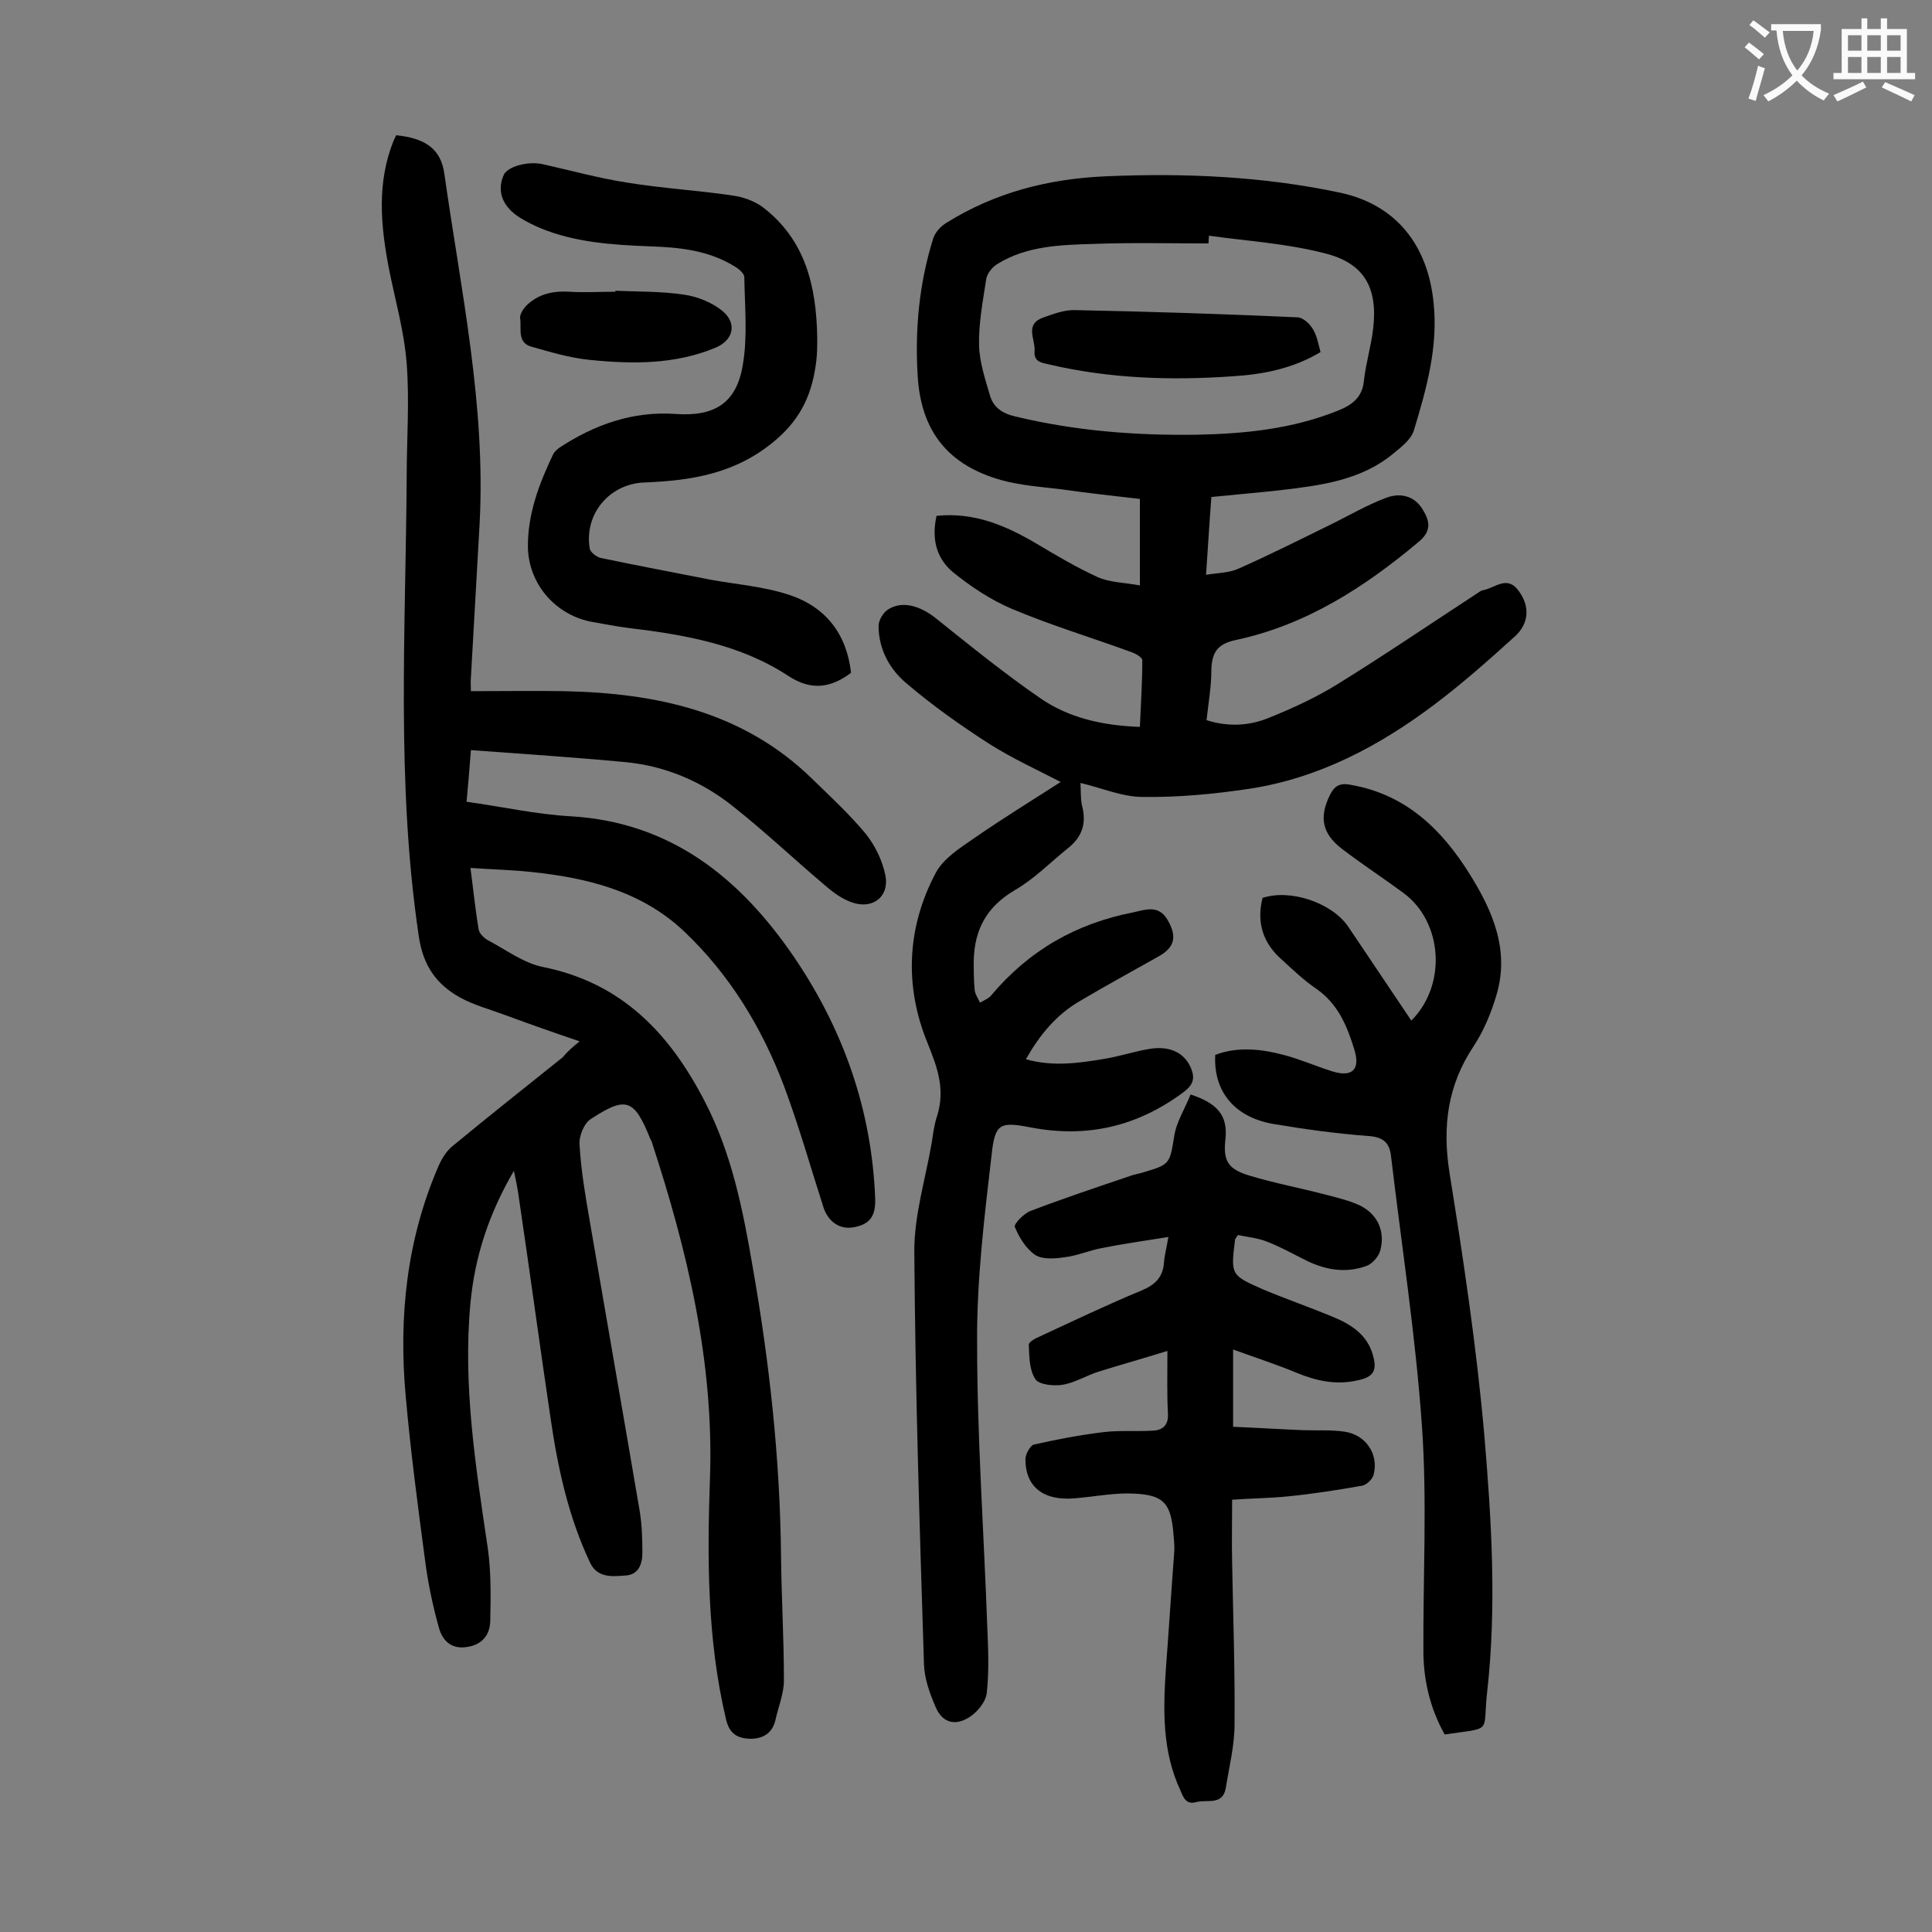
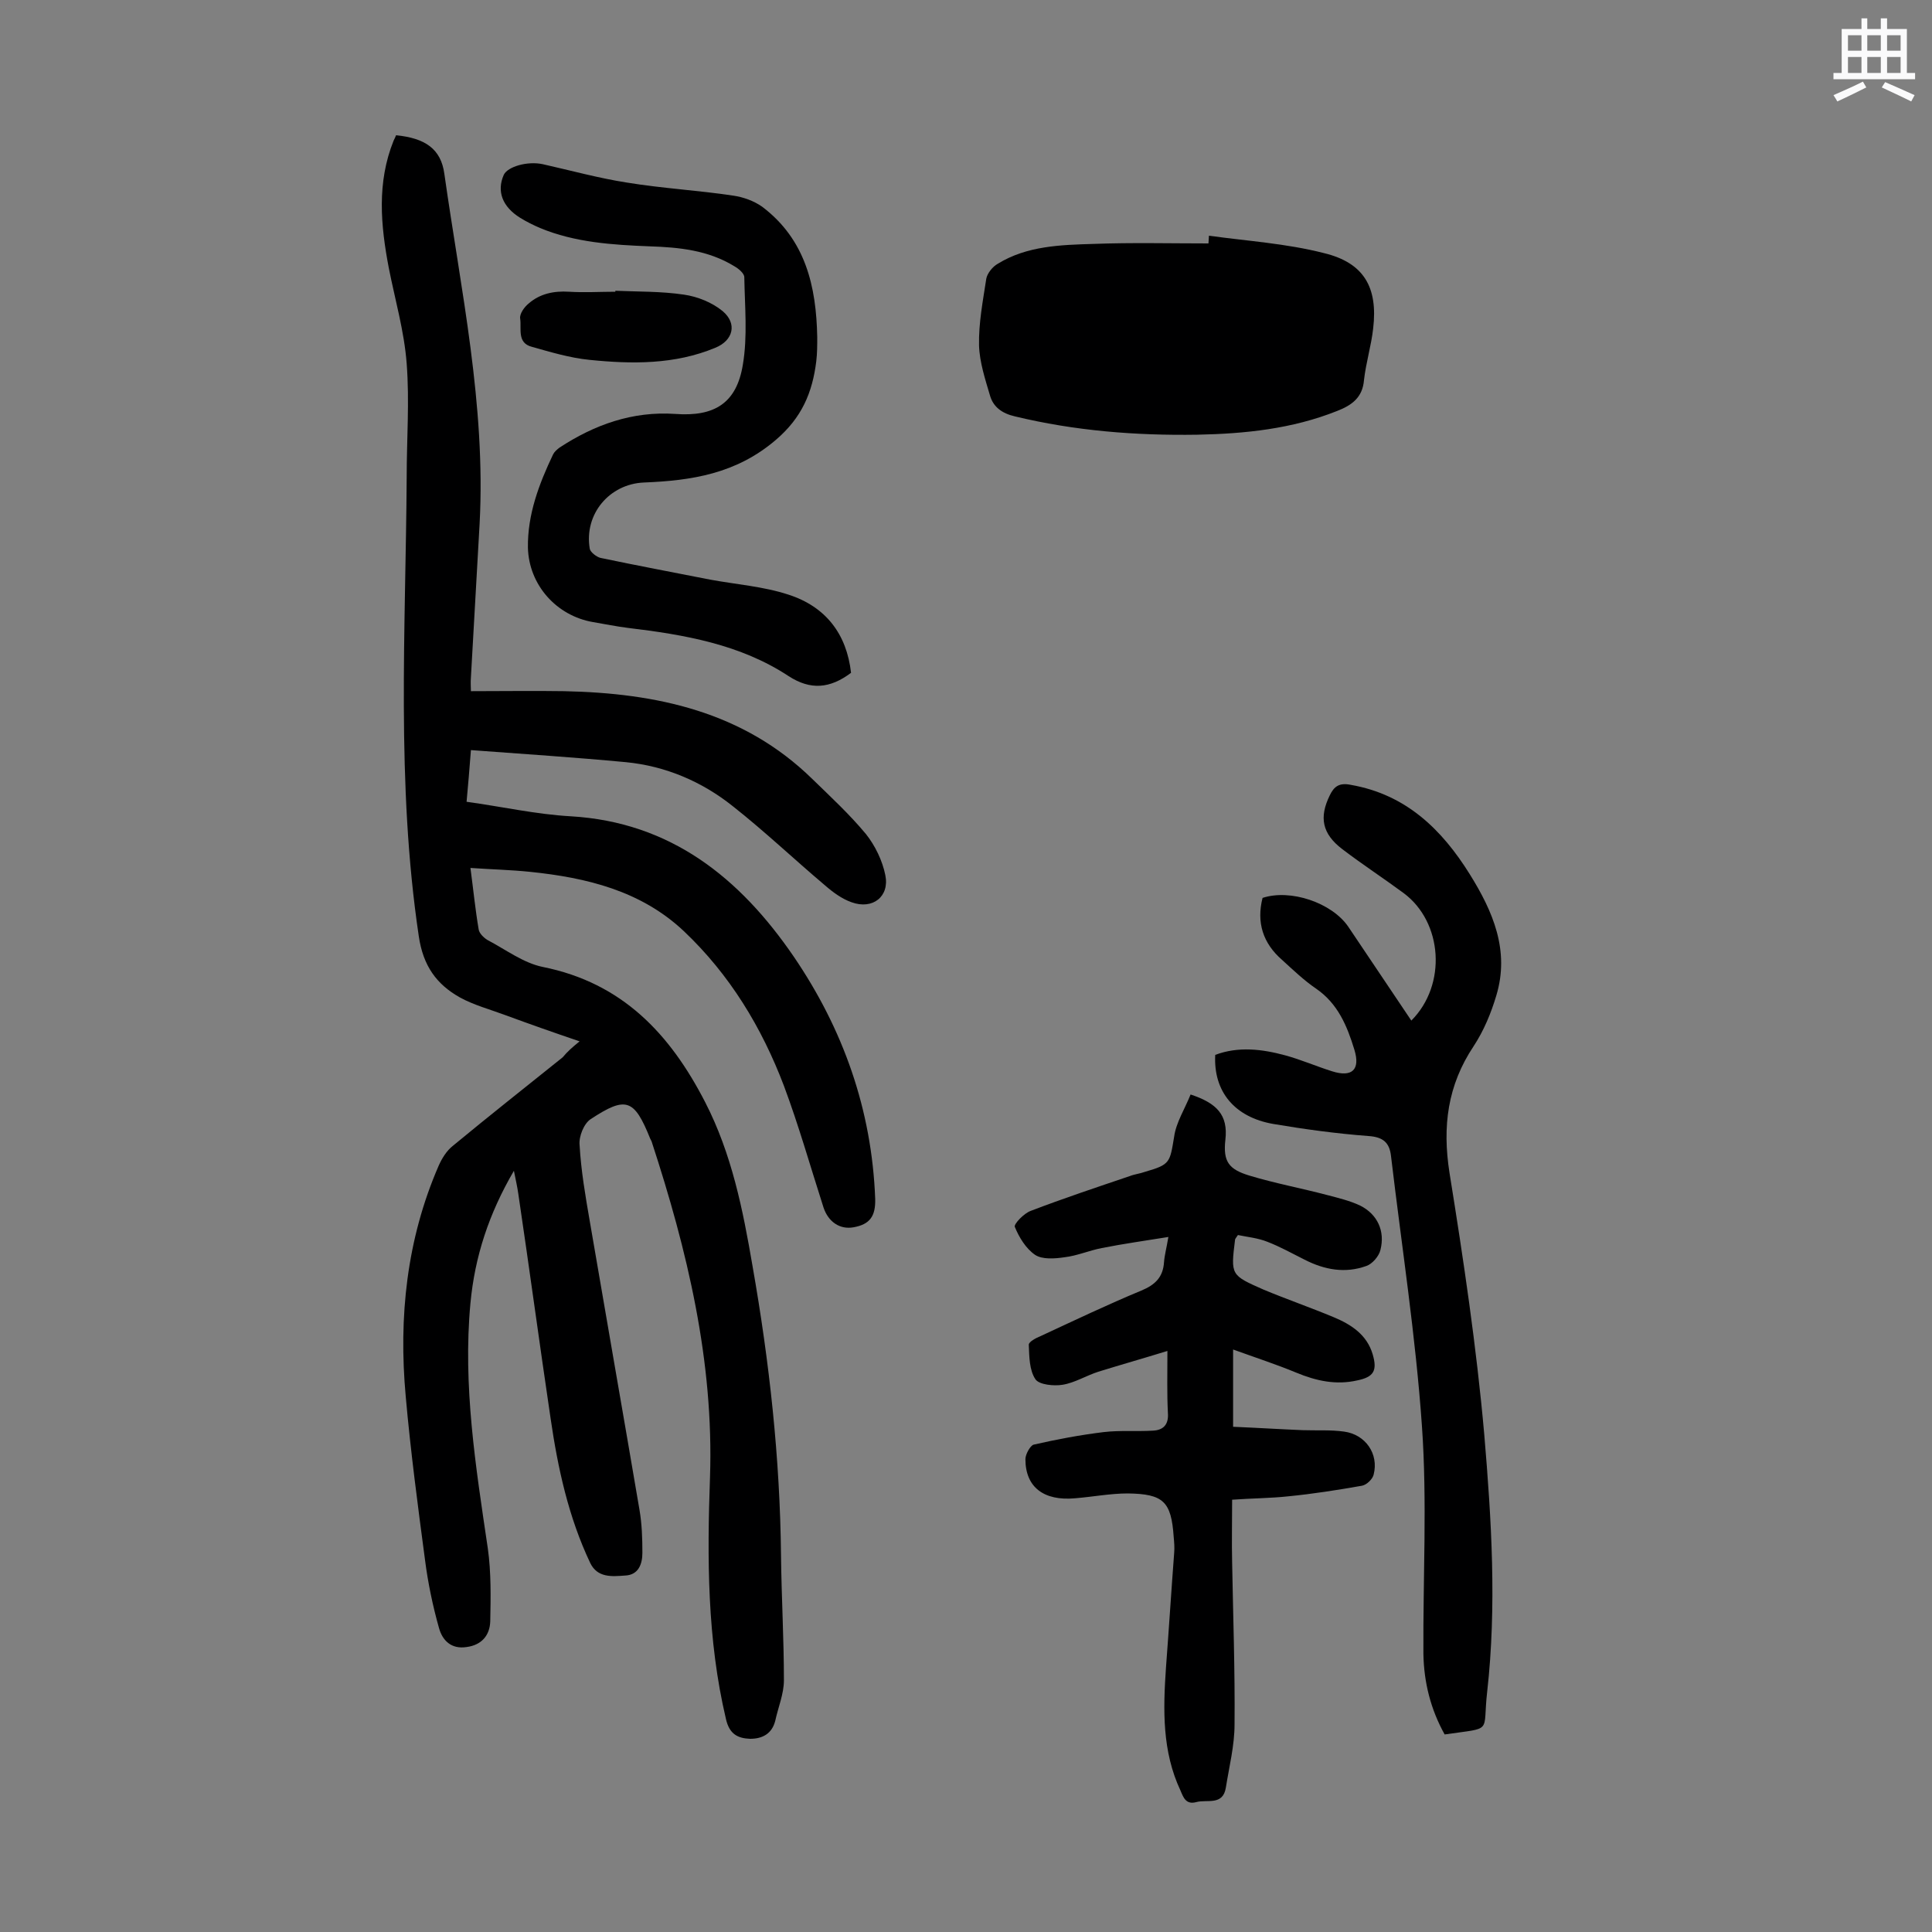
<svg xmlns="http://www.w3.org/2000/svg" enable-background="new 0 0 400 400" viewBox="0 0 400 400">
  <rect x="0" y="0" width="400" height="400" fill="#808080" stroke="none" />
  <g fill="#000001">
-     <path d="m193.9 106.8c7.8-.8 14.3 2 20.6 5.7 4.2 2.5 8.4 5 12.8 7 2.5 1.1 5.4 1.1 8.7 1.7 0-6.4 0-11.9 0-17.9-5.2-.6-10.7-1.2-16.3-2-4.2-.5-8.4-.8-12.4-1.9-11-3.1-16.6-10.1-17.3-21.5-.6-9.7.3-19.2 3.2-28.5.4-1.3 1.6-2.6 2.8-3.3 10.1-6.3 21.2-9.1 33-9.6 16.3-.7 32.5 0 48.5 3.4 11.6 2.5 18.1 10.9 19.3 22.7 1 9.3-1.5 18-4.1 26.6-.6 1.8-2.5 3.3-4.1 4.6-6.8 5.7-15.2 6.7-23.6 7.7-4.6.5-9.2.9-14.2 1.4-.4 5.2-.7 10.3-1.1 16.1 2.5-.4 4.9-.4 6.8-1.3 6.3-2.8 12.5-5.9 18.8-9 3.9-1.9 7.6-4.1 11.6-5.6 2.8-1.1 5.8-.6 7.6 2.3 1.5 2.4 2 4.5-.8 6.8-11.2 9.4-23.3 17.2-37.8 20.3-3.8.8-5 2.5-5.1 6.2 0 3.4-.6 6.8-1 10.4 4.4 1.4 8.7 1.2 12.7-.4 5-2 10-4.3 14.5-7.1 9.7-6 19.1-12.4 28.6-18.6.5-.3.9-.7 1.4-.8 2.5-.4 5-3.2 7.4.1 2.4 3.2 2.2 6.8-.8 9.5-5.3 4.8-10.7 9.6-16.4 13.9-11.5 8.7-24.1 15.4-38.5 17.6-7.3 1.1-14.7 1.8-22.1 1.7-4.2 0-8.3-1.8-12.9-2.9.1 1.6 0 3.2.3 4.6 1 3.7.1 6.6-3 9-3.6 2.9-6.9 6.3-10.9 8.6-5.8 3.4-8.4 8.2-8.5 14.7 0 2 0 4 .2 6 .1.9.7 1.7 1.1 2.6.8-.5 1.7-.8 2.3-1.5 7.8-9.3 17.6-14.9 29.4-17.2 2.4-.5 5.2-1.7 7.1 1.5 2 3.4 1.6 5.7-1.8 7.6-5.5 3.1-11 6.1-16.4 9.3-4.8 2.8-8.2 6.9-11.1 12 5.6 1.6 11 .8 16.4-.1 3-.5 6-1.5 9-2 4.4-.8 7.5.8 8.8 4 .8 2 .5 3.3-1.4 4.8-9.6 7.2-20.1 9.7-31.9 7.4-6.3-1.2-7.3-.8-8 5.7-1.5 12.9-3.1 26-3 38.9 0 19.6 1.4 39.1 2.1 58.7.2 4.6.4 9.3-.1 13.8-.2 1.9-2.1 4.2-3.9 5.2-2.9 1.7-5.4.8-6.7-2.3-1.2-2.8-2.3-5.8-2.4-8.8-.9-28.4-1.8-56.8-2-85.2-.1-7.6 2.3-15.2 3.6-22.8.3-1.9.5-3.7 1.1-5.5 1.7-5.4.2-9.8-1.9-15-4.9-11.8-4.4-24.1 1.7-35.5 1.6-2.9 4.9-5 7.8-7 5.9-4.1 12.1-7.9 18-11.7-4.6-2.4-9.9-4.8-14.8-7.9-5.9-3.8-11.7-7.9-17.1-12.5-3.5-2.9-5.8-7.1-5.8-11.9 0-1.2 1-2.9 2.1-3.5 3-1.8 6.7-.6 10 2.1 7 5.6 13.9 11.2 21.3 16.3 5.9 4.1 12.8 5.7 20.7 6 .2-4.6.5-9.2.5-13.8 0-.6-1.4-1.4-2.3-1.7-8.2-3-16.5-5.5-24.6-8.9-4.5-1.9-8.7-4.7-12.5-7.8-3.4-3-4.2-7-3.2-11.5zm56.4-58c0 .5-.1 1.1-.1 1.6-7.9 0-15.9-.2-23.8.1-6.8.2-13.8.4-19.8 4.1-1.1.6-2.2 2-2.4 3.1-.7 4.6-1.6 9.2-1.5 13.8.1 3.5 1.3 7.1 2.3 10.5.7 2.3 2.5 3.6 5.1 4.2 12.4 3 25 4 37.8 3.8 9.9-.2 19.6-1.2 28.9-4.9 3.1-1.2 5.3-2.8 5.6-6.4.4-3.6 1.5-7.1 1.9-10.7 1-8.5-1.9-13.6-10.2-15.6-7.8-2-15.9-2.5-23.8-3.6z" />
+     <path d="m193.9 106.8zm56.4-58c0 .5-.1 1.1-.1 1.6-7.9 0-15.9-.2-23.8.1-6.8.2-13.8.4-19.8 4.1-1.1.6-2.2 2-2.4 3.1-.7 4.6-1.6 9.2-1.5 13.8.1 3.5 1.3 7.1 2.3 10.5.7 2.3 2.5 3.6 5.1 4.2 12.4 3 25 4 37.8 3.8 9.9-.2 19.6-1.2 28.9-4.9 3.1-1.2 5.3-2.8 5.6-6.4.4-3.6 1.5-7.1 1.9-10.7 1-8.5-1.9-13.6-10.2-15.6-7.8-2-15.9-2.5-23.8-3.6z" />
    <path d="m120 215.6c-5.6-1.9-10.4-3.6-15.3-5.4-3.2-1.2-6.6-2.1-9.5-3.7-4.8-2.7-7.6-6.5-8.5-12.7-4.7-31.6-2.7-63.3-2.5-95 0-7.9.6-15.7 0-23.5-.5-6.7-2.4-13.2-3.7-19.8-1.7-8.9-2.5-17.7 1-26.4.2-.4.4-.8.5-1.1 6 .6 9.3 2.8 10 8 3.4 24 8.6 47.9 7.3 72.4-.6 10.6-1.2 21.2-1.8 31.8-.1 1.1 0 2.2 0 2.9 6.6 0 13-.1 19.3 0 19.1.4 37.1 4.2 51.4 18.2 3.8 3.7 7.7 7.3 11.1 11.4 1.9 2.4 3.4 5.5 4 8.5.9 4.4-2.6 7.2-7 5.6-2-.7-3.9-2.1-5.5-3.5-6.4-5.4-12.5-11.2-19.1-16.4-6.4-5.1-13.9-8.3-22.1-9.1-10.6-1-21.3-1.7-32.1-2.5-.3 4.1-.6 7.3-.9 10.7 7.3 1 14.4 2.6 21.5 3 20.8 1.2 35.1 12.8 46.2 29 10.3 15.1 16.2 31.8 16.9 50.2.1 3.6-1.1 5.3-4.5 5.9-2.8.5-5.2-1.1-6.2-4.1-2.7-8.4-5.1-16.9-8.2-25.2-4.6-12.1-11.2-23-20.7-32-8.9-8.4-20.2-11.1-31.9-12.3-3.9-.4-7.9-.5-12.3-.8.6 4.5 1 8.6 1.7 12.7.1.8 1 1.7 1.8 2.2 3.8 2 7.5 4.8 11.5 5.6 16.4 3.3 26.3 13.8 33.6 28 5.5 10.7 7.8 22.2 9.8 33.9 3.5 19.9 5.7 39.8 5.9 60 .1 8.6.6 17.2.6 25.8 0 2.8-1.2 5.6-1.8 8.4-.7 2.7-2.7 3.7-5.2 3.7-2.6-.1-4.3-1-5-4.1-3.9-16.5-3.9-33.3-3.3-50.1.8-24-4.7-46.9-12.1-69.5-.1-.2-.2-.4-.3-.6-3.3-8.2-5-8.8-12.3-4-1.4.9-2.5 3.6-2.3 5.4.3 5.3 1.2 10.5 2.1 15.7 3.4 19.9 6.9 39.8 10.3 59.8.5 2.9.6 5.9.6 8.9 0 2.3-.8 4.6-3.6 4.7-2.7.2-5.7.5-7.2-2.6-4.5-9.5-6.7-19.6-8.2-29.9-2.3-15.5-4.4-31.1-6.7-46.6-.2-1.4-.5-2.7-.9-4.7-5.2 8.9-8.1 17.8-9 27.4-1.6 17.1 1.1 33.9 3.6 50.8.7 5 .6 10.1.5 15.1-.1 2.9-1.8 4.9-4.9 5.3-3.2.5-5-1.4-5.7-3.9-1.3-4.6-2.3-9.4-2.9-14.1-1.5-11.3-3-22.6-4-33.9-1.5-16.4.2-32.5 6.8-47.7.7-1.6 1.7-3.2 3-4.2 7.5-6.2 15.1-12.2 22.7-18.3 1-1.2 1.9-2 3.5-3.3z" />
    <path d="m246.5 226.6c5.4 1.8 7.8 4.2 7.2 9.4-.5 4.5.7 6.1 5 7.4 5.3 1.6 10.7 2.6 16 4 2.3.6 4.8 1.2 6.9 2.2 3.6 1.8 5.2 5.3 4.2 9.2-.3 1.3-1.7 2.9-2.9 3.3-4.4 1.6-8.7.8-12.8-1.3-2.6-1.3-5.1-2.7-7.7-3.7-2-.8-4.2-1-6.1-1.4-.4.6-.6.8-.6 1-.9 7.3-.9 7.3 5.9 10.3 4.8 2 9.7 3.7 14.5 5.7 3.6 1.5 6.9 3.6 8.1 7.7 1 3.4.2 4.7-3.2 5.4-4.4 1-8.5.1-12.6-1.6s-8.4-3.1-13.1-4.8v16c4.8.2 9.6.5 14.4.7 2.9.1 5.8-.1 8.6.3 4.4.6 7.2 4.6 6.1 8.9-.2.9-1.4 2.1-2.4 2.3-5.1.9-10.2 1.7-15.3 2.2-3.7.4-7.5.4-11.6.7 0 4.5-.1 8.8 0 13 .2 11.2.6 22.3.5 33.5 0 4.4-1.1 8.7-1.8 13.1-.6 3.8-3.9 2.4-6.1 3s-2.7-1-3.3-2.4c-3.8-8.1-3.6-16.7-3-25.4.6-7.9 1.1-15.9 1.7-23.8.1-1.1 0-2.2-.1-3.3-.5-7.3-2.1-8.9-9.5-9-3.6 0-7.2.7-10.9 1-6.5.6-10.3-2.3-10.3-8.1 0-1 1-2.8 1.7-3 4.8-1.1 9.6-2 14.5-2.6 3.4-.4 6.8-.1 10.2-.3 2.1-.1 3.3-1.2 3.1-3.7-.2-3.9-.1-7.9-.1-12.8-5.2 1.6-9.8 2.9-14.3 4.3-2.5.8-4.9 2.3-7.4 2.7-1.8.3-4.8 0-5.6-1.1-1.3-1.9-1.3-4.7-1.4-7.2 0-.6 1.5-1.4 2.5-1.8 6.9-3.2 13.8-6.5 20.8-9.4 2.9-1.2 4.5-2.8 4.7-5.9.1-1.4.5-2.8.9-5.2-4.9.8-9.3 1.4-13.8 2.3-2.6.5-5.1 1.6-7.7 1.9-2 .3-4.6.5-6.1-.5-1.9-1.3-3.3-3.6-4.2-5.8-.2-.6 1.9-2.8 3.3-3.3 6.8-2.6 13.7-4.9 20.5-7.2 1-.4 2.1-.5 3.2-.9 5.2-1.5 5.1-1.9 6-7.3.4-2.9 2.2-5.7 3.4-8.7z" />
    <path d="m299.1 359.1c-2.9-5.2-4.3-10.8-4.4-16.7-.1-15.7.8-31.5-.3-47.1-1.3-18.7-4.2-37.3-6.4-55.9-.3-2.8-1.6-4-4.7-4.2-6.6-.5-13.2-1.4-19.7-2.5-8-1.4-12.4-6.7-12-14.3 4.8-1.8 9.7-1.2 14.5.1 3.3.9 6.5 2.3 9.7 3.3 4.1 1.3 5.9-.3 4.6-4.5-1.5-4.9-3.4-9.5-7.9-12.6-2.5-1.7-4.8-3.9-7.1-6-3.9-3.4-5.3-7.7-4-12.8 5.8-1.9 14.3 1 17.7 5.9 4.4 6.5 8.7 13 13.1 19.5 7.4-7.4 6.5-20.4-1.6-26.4-4.2-3.1-8.5-5.9-12.7-9.1s-4.8-6.6-2.6-11.1c.9-1.9 2-2.7 4.4-2.2 11.4 2 18.8 9.2 24.6 18.5 4.8 7.7 8.3 15.8 5.5 25.1-1.1 3.7-2.6 7.3-4.7 10.5-5.4 8.1-6.5 16.6-5 26.2 2.9 18 5.6 36.1 7.2 54.2 1.5 17.7 2.6 35.5.6 53.3-1 8.7 1.4 7.3-8.8 8.8z" />
    <path d="m176.2 139.3c-4.4 3.3-8.4 3.6-12.9.7-10-6.6-21.6-8.6-33.3-10-2.4-.3-4.8-.8-7.2-1.2-7.6-1.3-13.3-7.7-13.5-15.4-.1-6.9 2.3-13.2 5.2-19.3.3-.6.8-1 1.3-1.4 7.3-4.8 15.2-7.6 24-7 8.1.6 12.7-2.2 14-10.2 1-5.9.4-12 .3-18.1 0-.8-1.2-1.8-2.1-2.3-5.4-3.3-11.4-3.9-17.5-4.1-7.7-.3-15.5-.8-22.7-3.8-1.4-.6-2.8-1.3-4.1-2.1-3.7-2.3-4.9-5.5-3.4-8.9.8-1.7 4.9-2.9 8.1-2.2 5.8 1.3 11.6 2.9 17.4 3.8 7.3 1.2 14.7 1.6 22 2.7 2.1.3 4.3 1.1 6 2.3 9 6.8 11.2 16.5 11.4 27 0 1.7 0 3.3-.2 5-.8 6.5-3 11.7-8.4 16.3-8.2 7-17.4 8.4-27.3 8.8-7.1.3-12.4 6.5-11.2 13.7.1.7 1.4 1.7 2.2 1.9 7.6 1.6 15.1 3 22.7 4.5 5.4 1 11 1.4 16.2 3.1 7.8 2.5 12.1 8.2 13 16.2z" />
    <path d="m127.4 60.2c4.7.2 9.5.1 14.2.8 2.8.4 5.8 1.6 8 3.4 3.1 2.6 2.2 6.1-1.5 7.6-8.4 3.5-17.3 3.4-26.1 2.5-4-.4-8-1.6-11.9-2.7-3.1-.8-2.1-3.8-2.4-5.8-.2-1 .9-2.5 1.8-3.2 2.3-2 5.2-2.6 8.3-2.4 3.2.2 6.4 0 9.6 0 0-.1 0-.2 0-.2z" />
-     <path d="m273.4 72.9c-5.7 3.4-11.8 4.6-18.1 5-12.7.9-25.4.5-37.9-2.4-1.5-.4-3.4-.4-3.2-2.8.2-2.5-2.2-5.6 1.9-7 2-.7 4.1-1.5 6.2-1.5 15.4.3 30.9.8 46.3 1.5 1.1 0 2.4 1.2 3 2.1 1 1.4 1.3 3.2 1.8 5.1z" />
  </g>
-   <path d="m362.1 8.8c1.1.8 2.1 1.6 3.1 2.4l-1 1.1c-1.3-1.1-2.3-2-3-2.5zm1.9 4.8c.5.2.9.4 1.4.5-.6 2.3-1.3 4.5-1.9 6.8l-1.5-.5c.8-2.1 1.4-4.3 2-6.8zm-1-9.4c1.3.9 2.4 1.8 3.4 2.5l-1 1.1c-1.4-1.2-2.4-2.1-3.2-2.6zm3.7 2.2v-1.4h10.3v1.2c-.5 3.6-1.8 6.8-4 9.4 1.5 1.6 3.4 2.8 5.7 3.8-.3.4-.7.8-1.1 1.4-2.3-1.1-4.1-2.5-5.6-4.1-1.6 1.6-3.6 3.1-5.9 4.3-.3-.5-.7-.9-1-1.3 2.4-1.1 4.4-2.5 6-4.1-1.9-2.5-3-5.6-3.3-9.3h-1.1zm8.8 0h-6.4c.3 3.3 1.3 6 3 8.2 2-2.3 3.1-5.1 3.4-8.2z" fill="#fafafb" />
  <path d="m385.3 3.8h1.3v2.2h2.8v-2.2h1.3v2.2h4.1v9.1h1.7v1.3h-16.9v-1.3h1.7v-9.1h4.1v-2.2zm.4 13.1.7 1.2c-1.8.9-3.8 1.9-6 2.9-.2-.4-.5-.8-.8-1.3 2.3-1 4.3-1.9 6.1-2.8zm-3.1-6.4h2.8v-3.2h-2.8zm0 4.6h2.8v-3.3h-2.8zm4-4.6h2.8v-3.2h-2.8zm0 4.6h2.8v-3.3h-2.8zm3.7 1.9c2.1.9 4.1 1.8 6.1 2.7l-.7 1.3c-2.2-1.1-4.2-2-6.1-2.9zm3.2-9.7h-2.8v3.2h2.8zm-2.8 7.8h2.8v-3.3h-2.8z" fill="#fafafb" />
</svg>